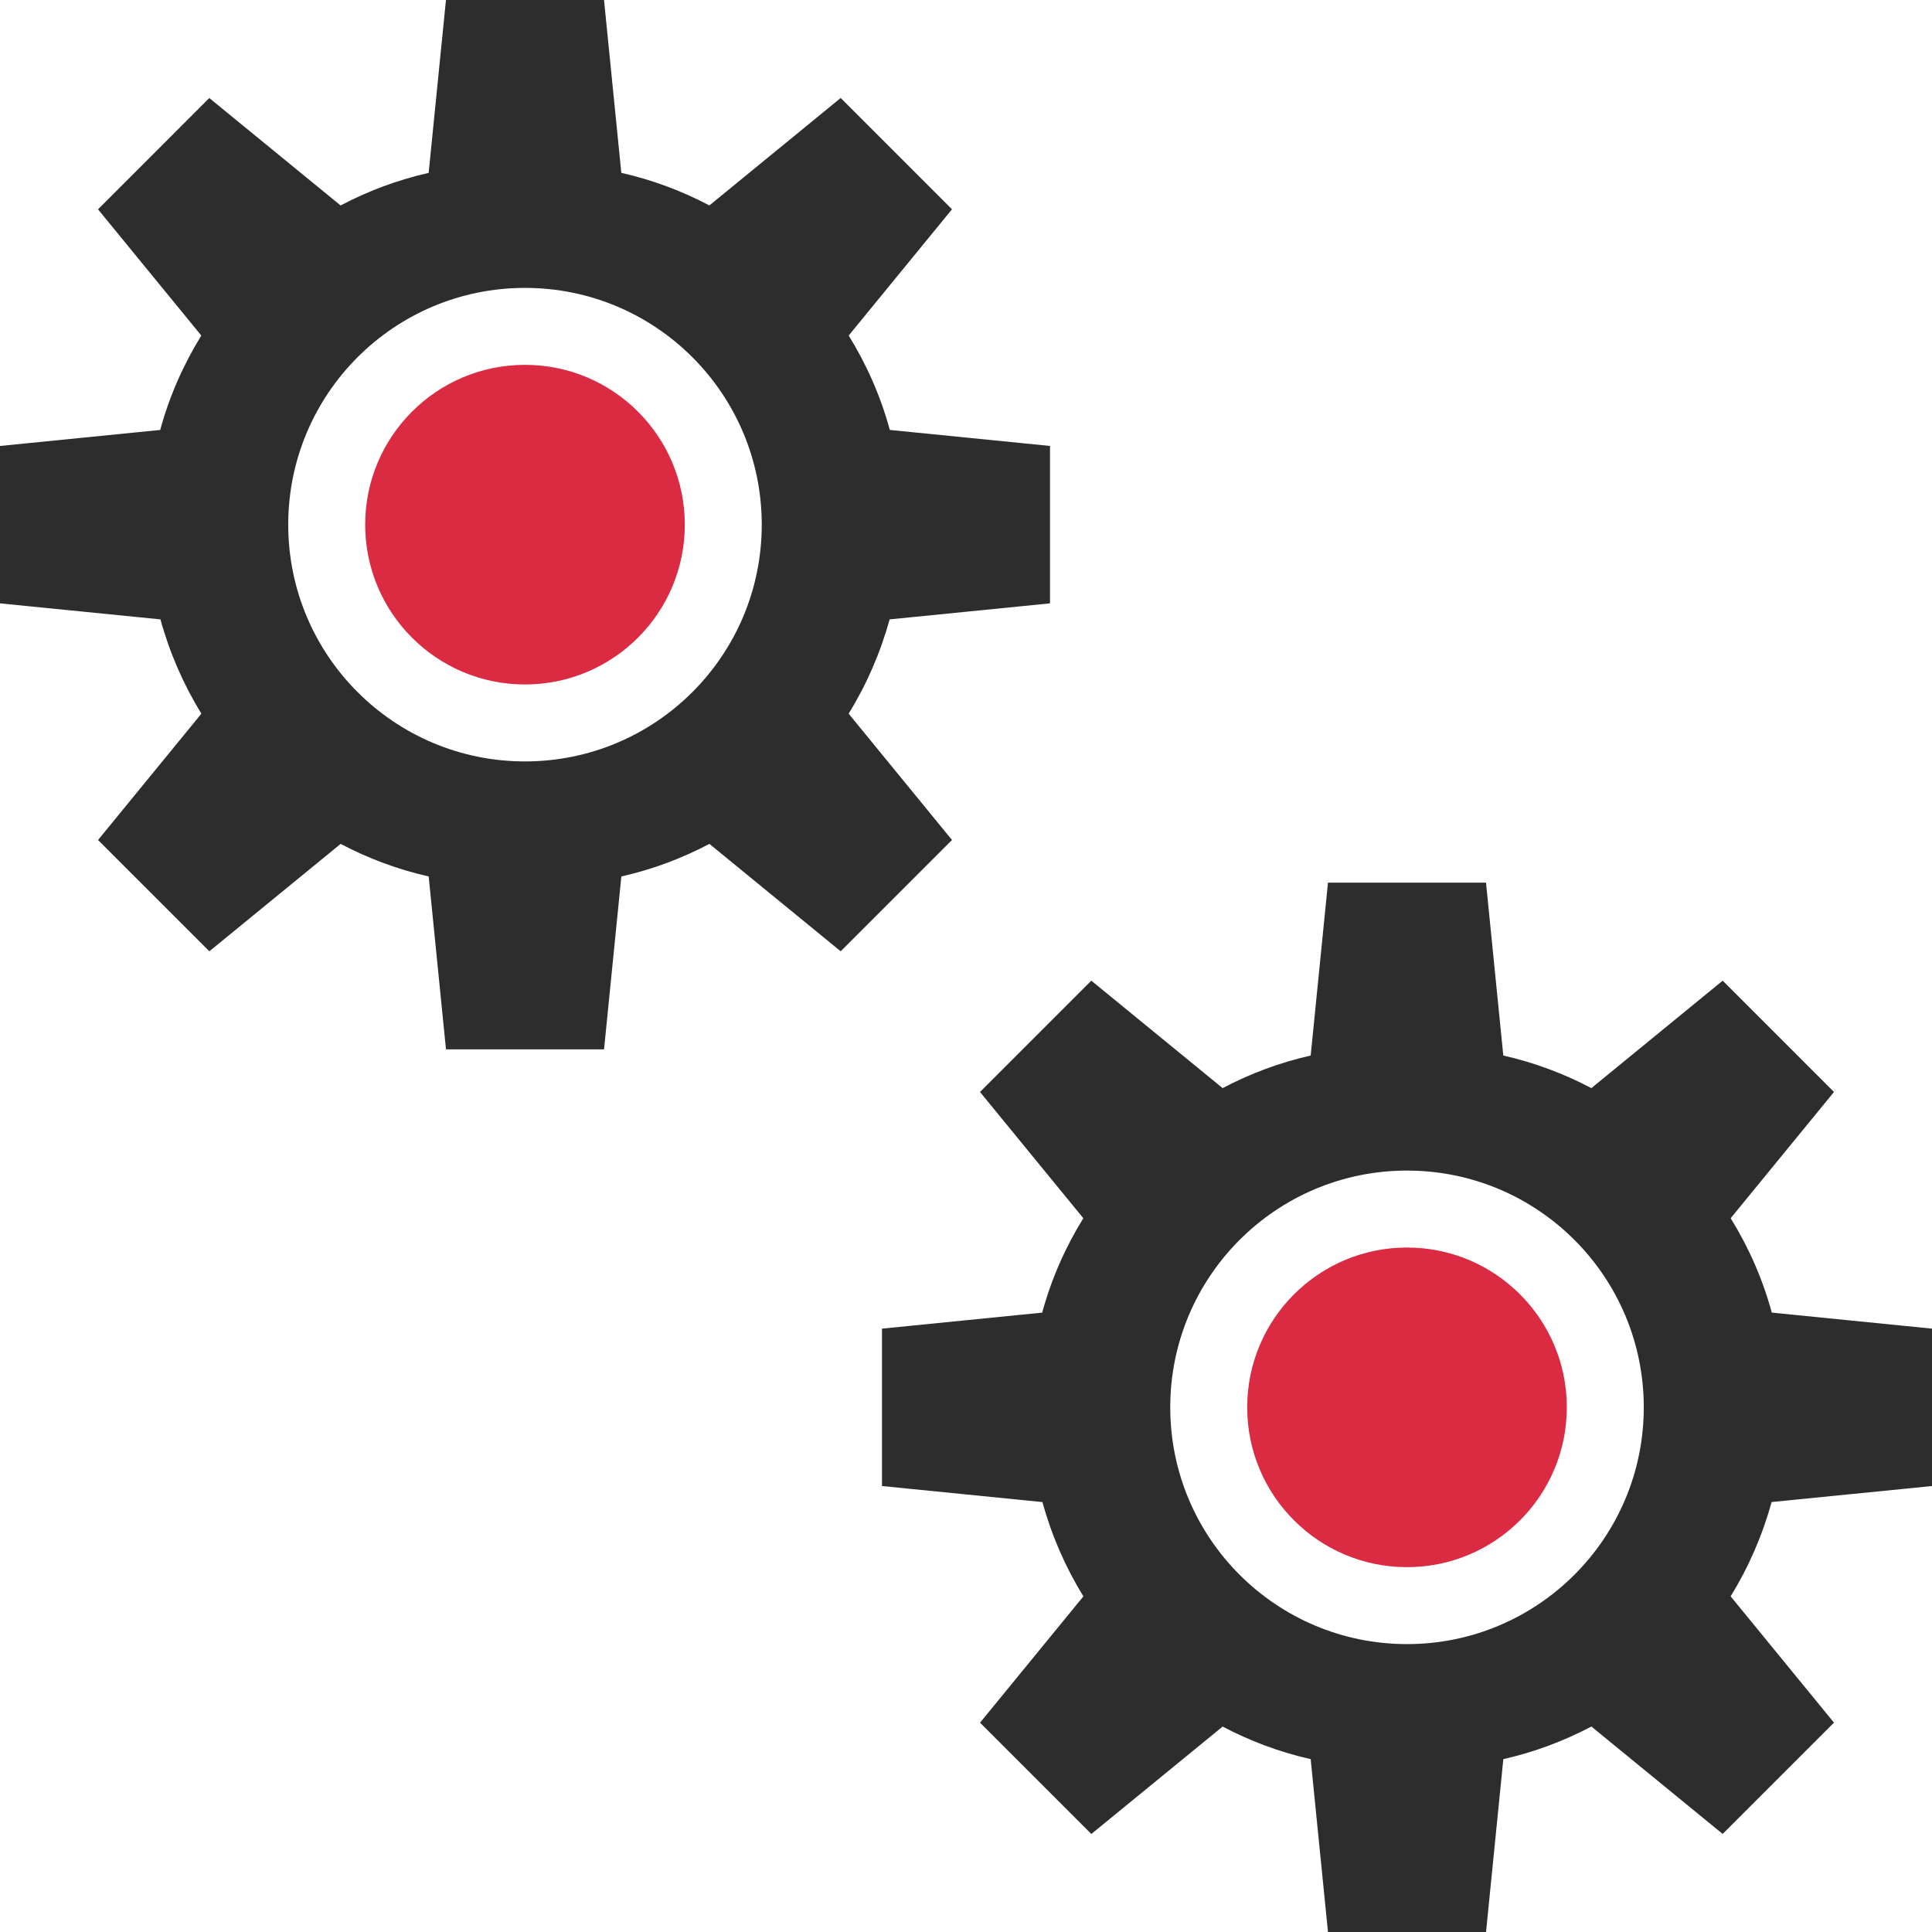
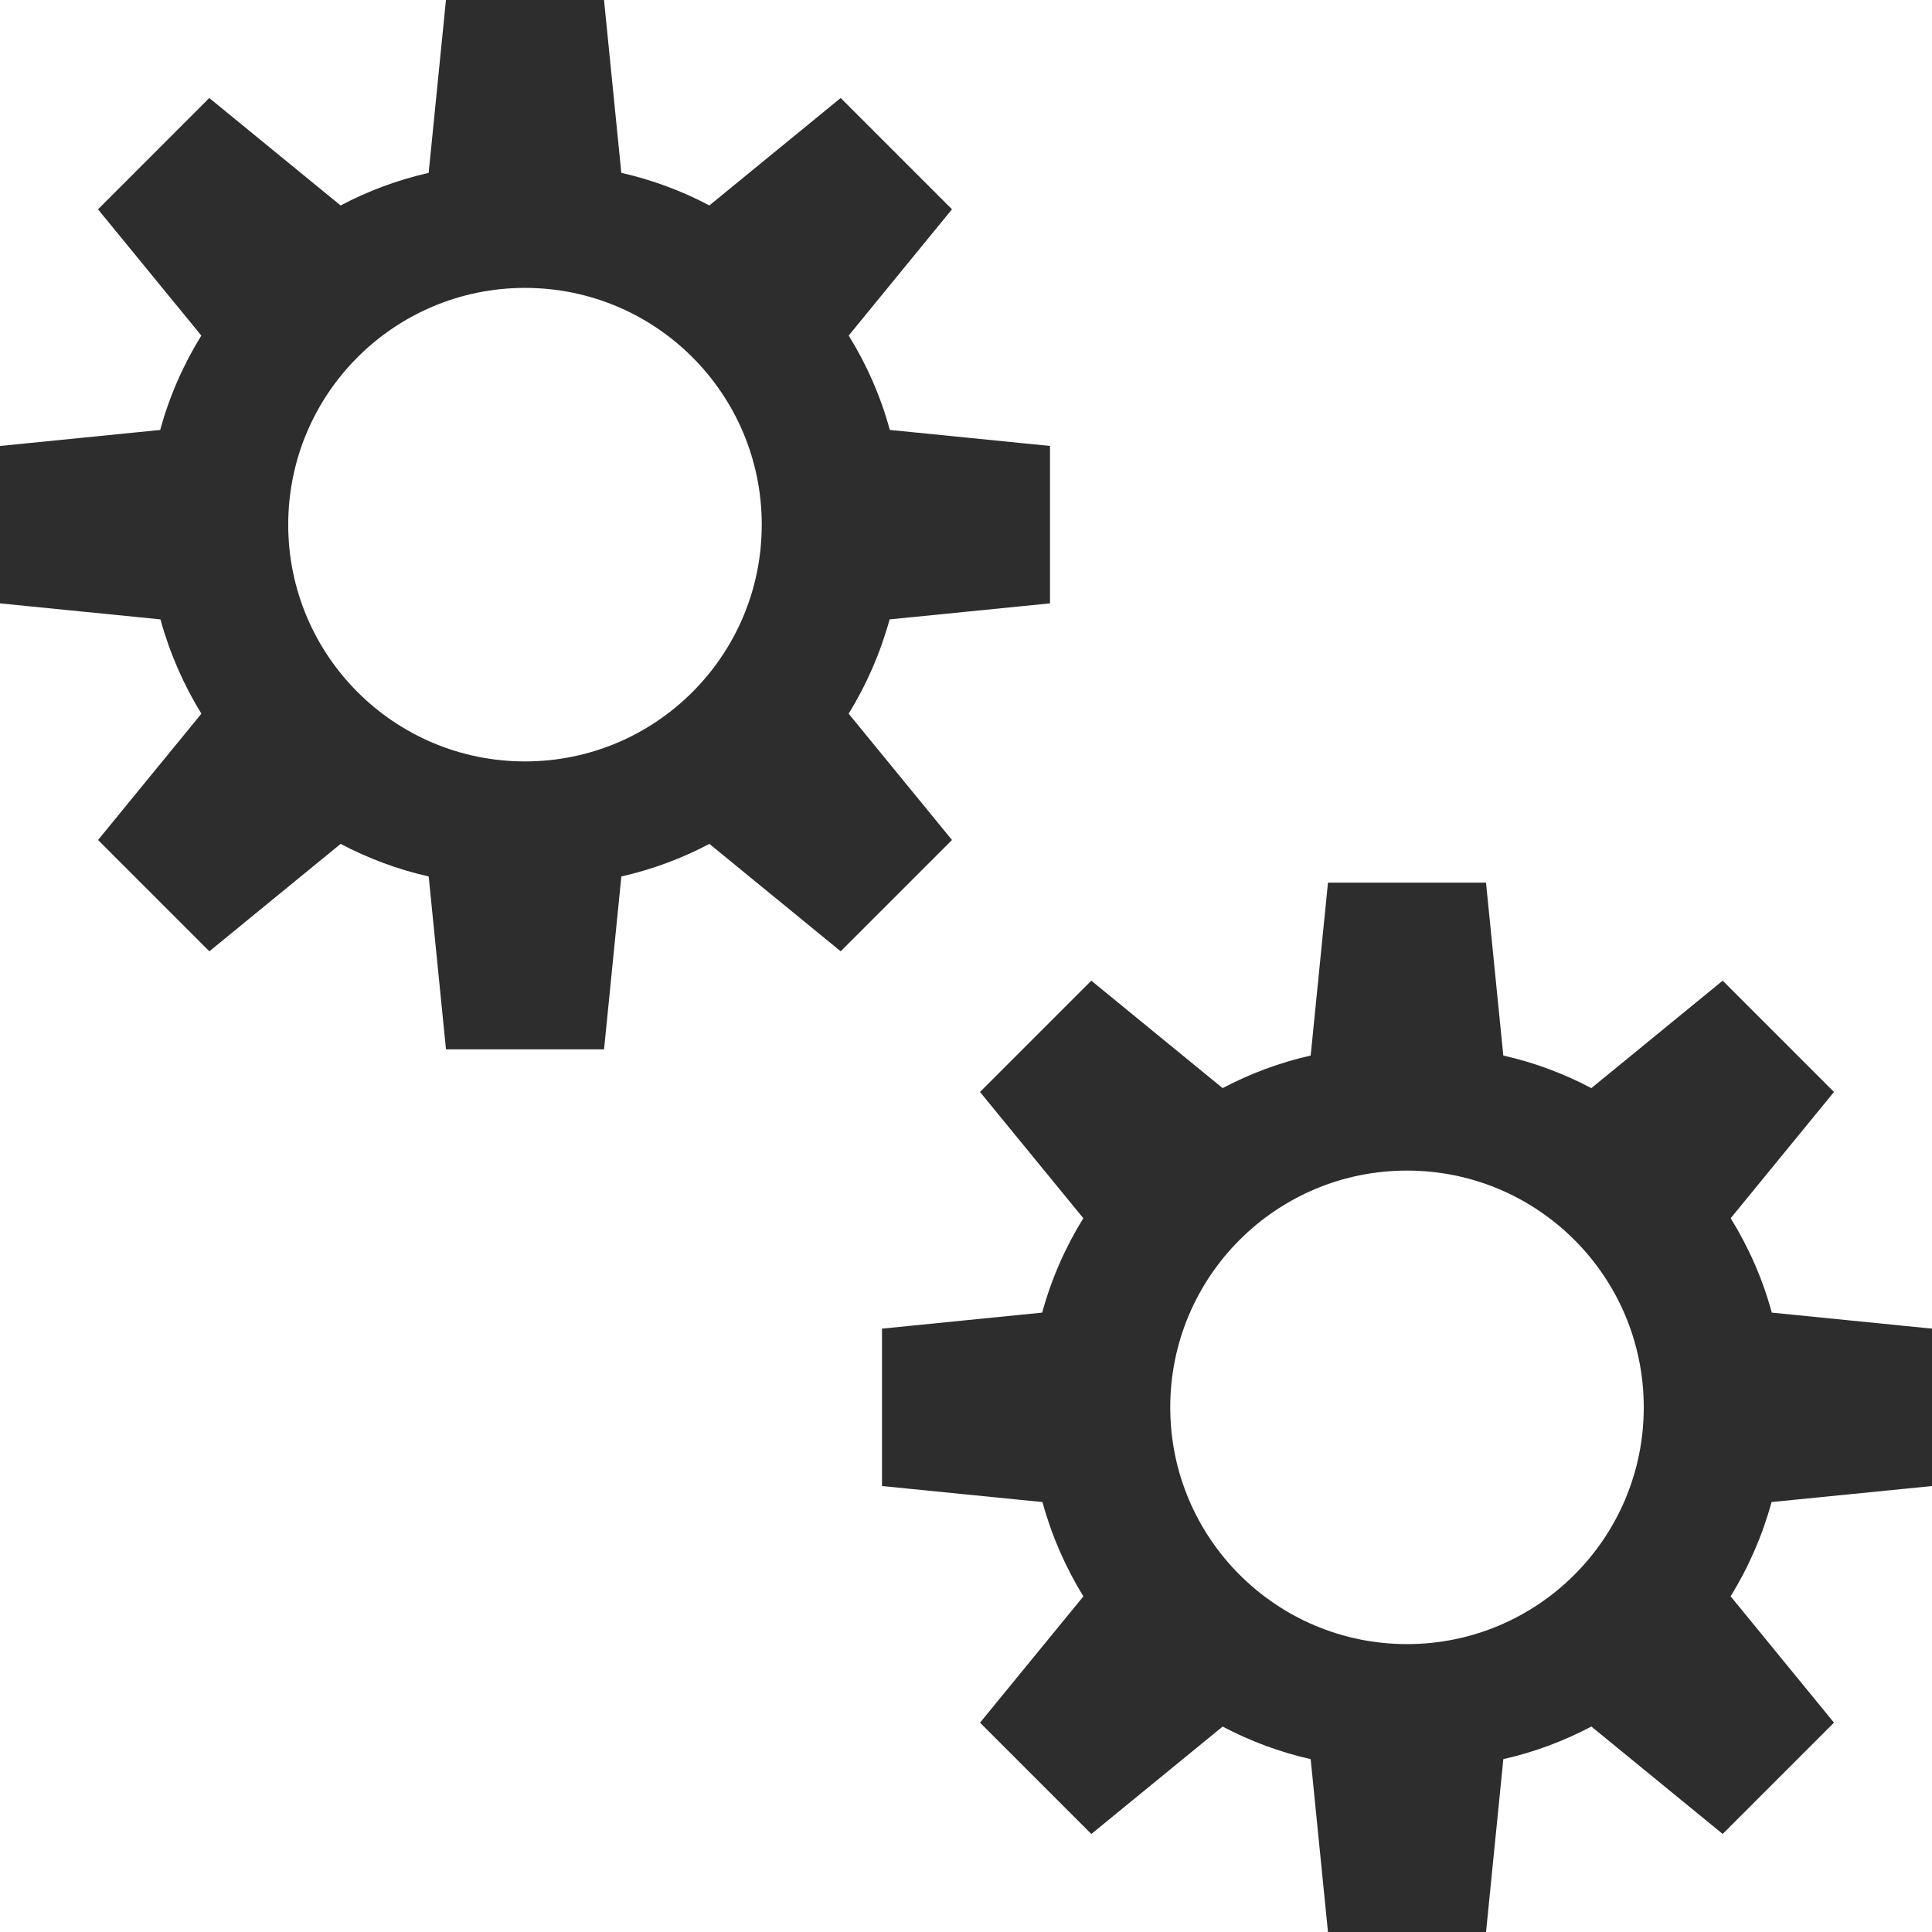
<svg xmlns="http://www.w3.org/2000/svg" height="800px" width="800px" version="1.1" id="Layer_1" viewBox="0 0 512 512" xml:space="preserve">
-   <circle style="fill:#DB2B42;" cx="372.872" cy="372.96" r="42.352" />
  <path style="fill:#2D2D2D;" d="M512,393.816v-41.712l-42.456-4.248c-2.424-8.936-6.144-17.328-10.896-25.016l27.376-33.456  l-29.496-29.496l-34.8,28.472c-7.28-3.832-15.096-6.776-23.336-8.632l-4.584-45.816H372.96h-0.176h-20.856l-4.584,45.816  c-8.24,1.856-16.056,4.8-23.336,8.632l-34.8-28.472l-29.496,29.496l27.376,33.456c-4.752,7.688-8.464,16.08-10.896,25.016  l-42.456,4.248v41.712l42.52,4.248c2.448,8.904,6.112,17.304,10.856,24.984l-27.392,33.48l29.496,29.496l34.792-28.464  c7.28,3.832,15.104,6.776,23.336,8.632L351.928,512h20.856h0.176h20.856l4.584-45.816c8.24-1.856,16.056-4.8,23.336-8.632  l34.792,28.464l29.496-29.496l-27.392-33.48c4.744-7.68,8.408-16.072,10.856-24.984L512,393.816z M372.872,435.704  c-34.656,0-62.744-28.088-62.744-62.744s28.088-62.744,62.744-62.744s62.744,28.088,62.744,62.744  C435.616,407.608,407.52,435.704,372.872,435.704z" />
-   <circle style="fill:#DB2B42;" cx="139.128" cy="139.04" r="42.352" />
  <path style="fill:#2D2D2D;" d="M278.264,159.896v-41.712l-42.456-4.248c-2.424-8.936-6.144-17.328-10.896-25.016l27.376-33.456  l-29.496-29.496l-34.8,28.472c-7.28-3.832-15.096-6.776-23.336-8.632L160.072,0h-20.856h-0.176h-20.856L113.6,45.816  c-8.24,1.856-16.056,4.8-23.336,8.632l-34.8-28.472L25.976,55.472l27.376,33.456c-4.752,7.688-8.464,16.08-10.896,25.016L0,118.184  v41.712l42.52,4.248c2.448,8.904,6.112,17.304,10.856,24.984l-27.392,33.48l29.496,29.496l34.792-28.464  c7.28,3.832,15.104,6.776,23.336,8.632l4.584,45.816h20.856h0.176h20.856l4.584-45.816c8.24-1.856,16.056-4.8,23.336-8.632  l34.792,28.464l29.496-29.496l-27.392-33.48c4.744-7.68,8.408-16.072,10.856-24.984L278.264,159.896z M139.128,201.784  c-34.656,0-62.744-28.088-62.744-62.744s28.088-62.744,62.744-62.744s62.744,28.088,62.744,62.744  C201.872,173.696,173.784,201.784,139.128,201.784z" />
</svg>